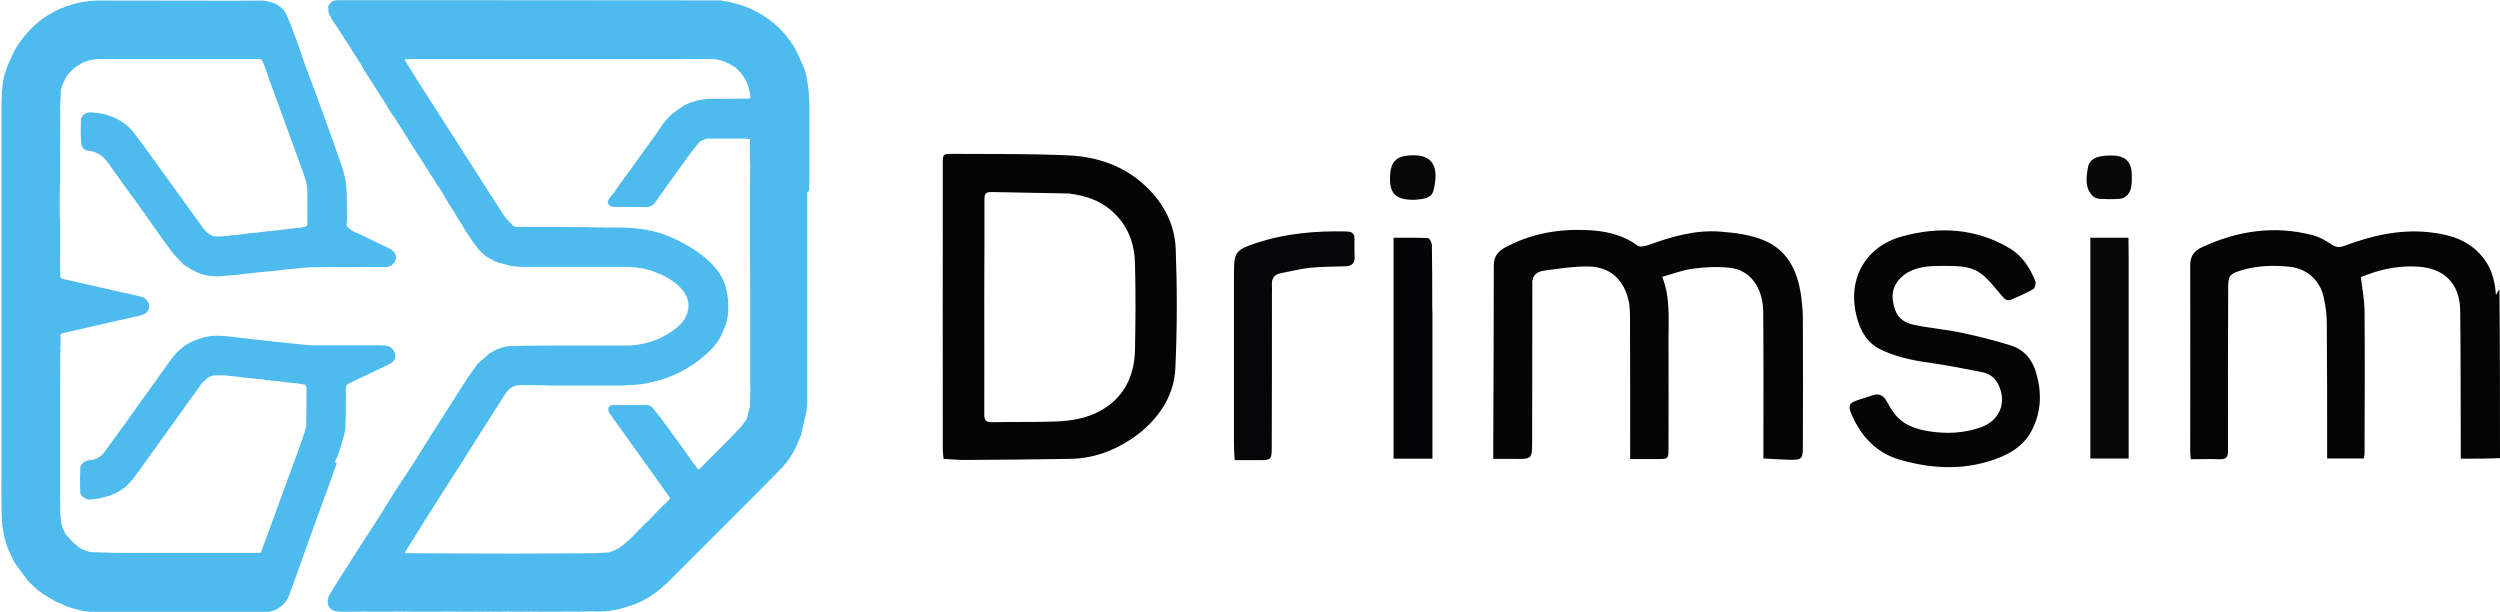
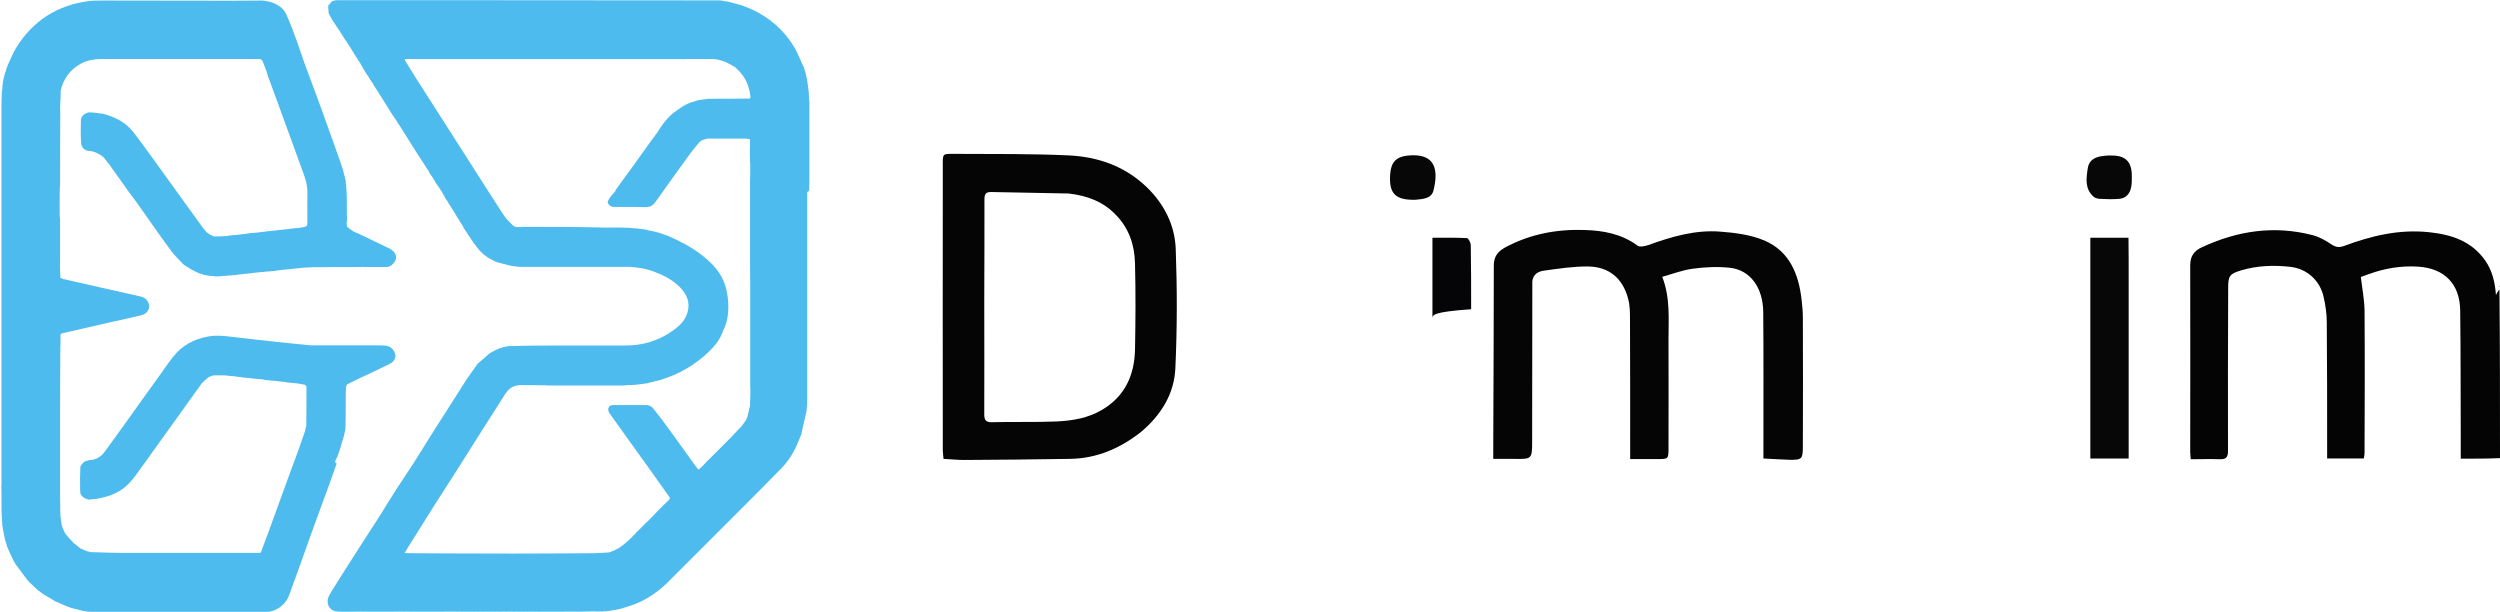
<svg xmlns="http://www.w3.org/2000/svg" xml:space="preserve" style="enable-background:new 0 0 1356.6 332;" viewBox="0 0 1356.6 332" y="0px" x="0px" id="Layer_1" version="1.1">
  <style type="text/css">
	.st0{fill:#040405;}
	.st1{fill:#050506;}
	.st2{fill:#060506;}
	.st3{fill:#060507;}
	.st4{fill:#070708;}
	.st5{fill:#050406;}
	.st6{fill:#4BC0EC;}
	.st7{fill:#4FC2ED;}
	.st8{fill:#4DBBED;}
</style>
  <path d="M1356.6,248.6c-6.9,0.3-13.8,0.3-21.3,0.3c0-3.4,0-6.7,0-10c-0.1-23.5,0-47-0.3-70.5  c-0.2-14.3-8.5-22.8-22.8-23.7c-9.2-0.6-18.1,0.9-26.7,4c-1.6,0.6-3.2,1.2-4.4,1.6c0.7,6.2,1.9,12.2,2,18.1  c0.2,25.8,0.1,51.7,0,77.5c0,0.9-0.2,1.7-0.4,2.9c-6.5,0-12.9,0-19.9,0c0-2.1,0-4.2,0-6.2c0-22.6,0-45.2-0.2-67.8  c0-4.5-0.7-9.2-1.7-13.6c-1.9-8.9-9-15.4-18.1-16.4c-8.9-1-17.9-0.7-26.6,1.9c-6.3,1.9-7.1,3-7.1,9.4c-0.1,29.6-0.2,59.2-0.1,88.7  c0,3.5-1.2,4.5-4.5,4.4c-5.2-0.2-10.4,0-15.7,0c-0.1-1.6-0.3-2.7-0.3-3.8c0-33.8,0.1-67.6,0-101.4c0-5,2.1-7.9,6.3-9.8  c19.3-9,39.3-12,60.1-6.6c3.6,0.9,7.1,2.9,10.2,5c2.4,1.6,4.2,1.8,6.8,0.9c14.9-5.6,30.1-9.2,46.2-7.5c12.1,1.3,23,4.7,30.5,15.4  c3.9,5.6,5.3,11.9,5.8,18.7c0.6-1.2,1.1-2.2,1.9-2.9C1356.6,187.6,1356.6,217.9,1356.6,248.6z" class="st0" />
  <path d="M1356.6,155.6c-0.1,0-0.3-0.2-0.2-0.5C1356.6,155,1356.6,155.4,1356.6,155.6z" class="st0" />
  <path d="M619.4,234.2c-11.5,9.1-24.2,14.6-38.8,14.8c-19.1,0.3-38.2,0.5-57.4,0.6c-3.6,0-7.2-0.4-11.2-0.6  c-0.1-1.7-0.4-3.1-0.4-4.5c0-51.2-0.1-102.3,0-153.5c0-8.2-0.7-7.5,7.6-7.5c20.1,0.1,40.3-0.1,60.3,0.8c16,0.7,30.7,5.7,42.6,17.1  c9.5,9.1,15.4,20.6,15.9,33.6c0.8,21.6,0.8,43.2-0.2,64.8C637.2,213.6,630.2,225,619.4,234.2 M579.9,105  c-13.9-0.3-27.8-0.5-41.7-0.8c-3.1-0.1-4,0.8-4,3.9c0.1,18.3-0.1,36.5-0.1,54.8c0,20.6,0.1,41.2,0,61.9c0,3.2,0.9,4.4,4.2,4.3  c11.7-0.3,23.4,0.1,35-0.4c8.6-0.4,17.1-1.8,24.7-6.3c12.4-7.3,17.6-18.8,17.9-32.7c0.3-15.5,0.4-31.1,0-46.6  c-0.2-9.9-3.1-19-10.3-26.4C598.8,109.5,590.2,106.2,579.9,105z" class="st1" />
  <path d="M831.5,154.4c0,28.4-0.1,56.5-0.1,84.6c0,10.2,0,10.2-10.1,10c-3.5,0-6.9,0-11,0c0-2.8,0-5.2,0-7.7  c0.1-32.4,0.3-64.9,0.3-97.3c0-4.9,2.3-7.6,6.1-9.7c13.5-7.3,28-10,43.1-9.5c10.2,0.3,20.2,2.1,28.8,8.5c1.2,0.9,4,0.3,5.8-0.3  c12.7-4.6,25.6-8.4,39.2-7.3c8,0.6,16.5,1.7,23.8,4.8c13.6,5.8,18.6,18.1,20.2,32c0.4,3.3,0.7,6.7,0.7,10c0.1,23.2,0.1,46.5,0,69.7  c0,6.9-0.5,7.4-7.3,7.3c-4.6-0.1-9.1-0.5-14.1-0.7c0-3.5,0-6.6,0-9.7c0-23.2,0.1-46.5-0.1-69.7c-0.1-13.4-7.1-22.9-18.1-24.1  c-6.6-0.7-13.4-0.4-20,0.5c-5.6,0.7-10.9,2.8-16.7,4.4c4.4,11.4,3.4,22.6,3.4,33.8c0.1,19.8,0,39.5,0,59.3c0,5.8-0.2,5.8-5.8,5.8  c-4.8,0-9.7,0-15,0c0-1.7,0-3,0-4.3c0-23.7,0-47.5-0.1-71.2c0-4,0-8.1-1.1-11.8c-2.9-10.8-10.3-17-21.5-17.2  c-8.1-0.1-16.3,1.2-24.3,2.3C833.9,147.4,831.1,149.7,831.5,154.4z" class="st1" />
-   <path d="M1019.2,189c-7.1-4.2-10.2-10.8-11.9-18c-4.8-20.1,5.2-37.4,25.1-42.8c20-5.4,39.6-4.4,57.9,6.4  c7,4.1,11.3,10.7,14.2,18.1c0.4,1.1-0.3,3.7-1.2,4.2c-3.8,2.2-7.9,4-12,5.7c-2.8,1.2-4.1-1.1-5.7-2.9c-3.3-3.8-6.4-8-10.3-11  c-6.4-4.9-14.3-4.3-21.9-4.4c-6.2,0-12.4,0.3-18.1,3.5c-5.9,3.4-9,9-8.2,15c1.1,7.9,4.1,11.9,11.7,13.5c8.3,1.8,16.9,2.4,25.3,4.2  c9.1,1.9,18.1,4.2,26.9,6.9c7.3,2.2,11.9,7.8,13.9,14.9c3.1,10.7,2.9,21.3-2.5,31.5c-3.5,6.7-9.3,11-16,13.9  c-18.1,7.7-36.7,7.1-55.1,1.9c-12.8-3.6-21.4-12.6-26.6-24.8c-2-4.7-1.4-6.1,3.4-7.7c2.6-0.9,5.2-1.6,7.8-2.5c3.7-1.4,6.2,0,8,3.3  c1.2,2.2,2.4,4.4,3.9,6.3c4.8,6.4,11.8,8.8,19.4,9.9c9.3,1.4,18.6,1,27.6-2.2c10.4-3.7,14.4-13.6,9.5-23.4c-1.9-3.8-5.1-5.9-9-6.6  c-9.5-1.9-19-3.7-28.5-5.1C1037.4,195.5,1028.1,193.6,1019.2,189z" class="st2" />
-   <path d="M690.2,160.3c0,27.7,0,55-0.1,82.3c0,6.9-0.3,7.1-7.1,7.1c-4.2,0-8.4,0-13,0c-0.2-3.2-0.4-5.7-0.4-8.1  c0-31.2,0-62.3,0-93.5c0-11.3,1-12.5,11.7-16.1c16.1-5.4,32.7-6.8,49.5-6.4c2.8,0.1,4.2,1.1,4.2,3.9c0,3.3-0.1,6.7,0.1,10  c0.1,3.7-1.9,4.9-5.3,5c-6.3,0.2-12.7,0.2-19,0.8c-5.4,0.6-10.7,2-16,3c-3.6,0.7-4.8,3.1-4.6,6.5  C690.3,156.4,690.2,158.1,690.2,160.3z" class="st3" />
  <path d="M1155.1,150.5c0,32.9,0,65.4,0,98.3c-7.1,0-13.8,0-20.8,0c0-39.9,0-79.6,0-119.8c6.8,0,13.3,0,20.7,0  C1155.1,136.1,1155.1,143.1,1155.1,150.5z" class="st4" />
-   <path d="M777.3,172.9c0,25.4,0,50.5,0,76c-7.3,0-14,0-21.1,0c0-40,0-79.8,0-119.9c6.3,0,12.5-0.1,18.7,0.2  c0.8,0,2.1,2.5,2.1,3.9c0.2,11.5,0.2,23.1,0.2,34.7C777.3,169.3,777.3,170.9,777.3,172.9z" class="st5" />
+   <path d="M777.3,172.9c0,25.4,0,50.5,0,76c0-40,0-79.8,0-119.9c6.3,0,12.5-0.1,18.7,0.2  c0.8,0,2.1,2.5,2.1,3.9c0.2,11.5,0.2,23.1,0.2,34.7C777.3,169.3,777.3,170.9,777.3,172.9z" class="st5" />
  <path d="M1142.3,84.5c1.6-0.1,2.8-0.2,4-0.1c7.1,0.1,10.4,3.4,10.5,10.6c0,2.1,0.1,4.2-0.3,6.3  c-0.6,3.6-2.7,6.3-6.5,6.6c-3.5,0.3-7.1,0.2-10.7,0c-1.2-0.1-2.6-0.5-3.4-1.3c-4.7-4.3-3.8-10-3-15.3c0.6-4.3,3.8-6.1,7.9-6.6  C1141.3,84.7,1141.7,84.6,1142.3,84.5z" class="st4" />
  <path d="M768.1,108.4c-11.1,0.3-14.6-3.5-13.7-14.3c0.5-6.2,3.4-9.1,9.6-9.7c15.1-1.5,16.7,7.9,13.8,19.2  C776.6,107.8,772.1,108,768.1,108.4z" class="st4" />
  <path d="M423.1,49.6c-0.8-1.4-1.7-3-2.4-4.8C421.6,46.2,422.3,47.8,423.1,49.6z" class="st6" />
-   <path d="M407.7,258.6c0.6-1,1.4-1.9,2.5-2.9C409.6,256.6,408.8,257.6,407.7,258.6z" class="st7" />
-   <path d="M405.5,261.6c0.3-0.7,0.9-1.4,1.7-2.2C406.9,260.1,406.3,260.8,405.5,261.6z" class="st7" />
  <path d="M412.2,253.4c0.1-0.4,0.4-0.9,1-1.4C413.1,252.4,412.7,252.9,412.2,253.4z" class="st7" />
  <g>
    <path d="M181.9,250.5c0.1-0.2,0.1-0.4,0.2-0.5c0,0,0,0,0-0.1c0,0,0,0,0-0.1l0,0v-0.1c0-0.1,0.1-0.3,0.3-0.5   c0.1-0.3,0.3-0.6,0.4-0.9c0.1-0.1,0.1-0.3,0.2-0.4c0.6-1.6,1.2-3.2,1.7-4.8c0.6-2.1,1.1-4.2,1.9-6.4c0.2-1,0.4-2,0.7-3.2   c0-0.1,0-0.3,0.1-0.6c0-0.4,0-0.9,0.1-1.6c0-1.5,0-3,0.1-4.8c0-5.4,0-10.8,0.1-16.2c0-0.7,0.5-1.6,1-1.9c4.1-2.1,8.3-4,12.5-6   c3.5-1.7,7-3.3,10.4-5c2.2-1.1,3.3-3.3,2.9-5c-0.7-2.9-2.8-4.8-5.8-4.9c-1.5-0.1-3-0.1-4.5-0.1c-11.1,0-22.2,0-33.2,0   c-1.6,0-3.1,0-4.7-0.2c-5.2-0.5-10.4-1.1-15.5-1.6c-7.7-0.8-15.4-1.7-23.1-2.6c-4.9-0.6-9.9-1.3-14.8-0.4   c-7.7,1.4-14.2,4.9-19,11.1c-3.1,3.9-5.8,8-8.7,12c-3.3,4.6-6.7,9.3-10,13.9c-2.7,3.8-5.4,7.6-8.2,11.5c-3.5,4.8-6.9,9.6-10.4,14.3   c-2,2.7-4.7,4.1-8.1,4.3c-0.6,0-1.2,0.4-2,0.5c-0.1,0.1-0.3,0.2-0.6,0.3c-0.1,0.1-0.2,0.2-0.4,0.3c-0.1,0.1-0.2,0.2-0.5,0.4   c-0.5,0.8-1.4,1.5-1.4,2.3c-0.2,4.3-0.2,8.6-0.1,13c0,0.4,0.1,0.7,0.1,1.1c0.3,1,0.9,1.9,2.1,2.5c0.2,0.1,0.4,0.3,0.8,0.5   c0.5,0.1,0.9,0.3,1.5,0.5c0.4,0,0.9-0.1,1.5-0.1c0.7-0.1,1.5-0.2,2.4-0.2c0.9-0.2,1.8-0.4,2.9-0.6c5.8-1.2,11-3.5,15.1-7.8   c2.8-3,5.2-6.4,7.6-9.8c5-6.9,10-13.9,15-20.9c3.4-4.7,6.8-9.4,10.1-14.1c2.2-3.1,4.5-6.3,6.9-9.6c1.1-1.1,2.2-2.1,3.5-3.2   c0.1-0.1,0.3-0.2,0.6-0.3c0.7-0.2,1.4-0.6,2.1-0.8c0.1,0,0.2,0,0.3,0c2-0.1,4.1,0,6.2,0h0.1c0,0,0.1-0.1,0.3,0c0.3,0,0.5,0,0.9,0.2   c1.4,0.1,2.9,0.2,4.5,0.4c0.2,0,0.5,0,0.9,0.2c0.4,0,0.9,0,1.5,0.1c0.2,0,0.5,0,0.9,0.2c2.3,0.2,4.7,0.4,7.2,0.7   c0.3,0,0.7,0,1.1,0.2c0.4,0,0.9,0,1.6,0c1,0.1,2.1,0.3,3.3,0.6c0.5,0,1.1,0,1.8,0.1c0.2,0,0.5,0,0.8,0.2c0.4,0,0.9,0,1.5,0   c0.2,0,0.4,0,0.8,0.1c0.8,0.1,1.6,0.2,2.6,0.3c0.1,0,0.3,0,0.6,0.1c0.5,0,1.1,0,1.8,0.2c0.3,0,0.7,0,1.2,0.2   c1.9,0.2,3.9,0.4,6.1,0.6c1.2,0.2,2.4,0.4,3.8,0.7c0.1,0.1,0.1,0.1,0.2,0.2c0.2,0.2,0.4,0.4,0.6,0.9c0,6.6,0,13.3-0.1,20   c0,0.3,0,0.5,0,1c0,0.3-0.1,0.7-0.3,1.2c-0.1,0.6-0.2,1.1-0.4,1.9c-1.1,3.2-2.2,6.3-3.3,9.5c-2.2,6.1-4.5,12.2-6.7,18.2   c-2.1,5.9-4.3,11.7-6.4,17.6c-2.5,6.8-4.9,13.7-7.6,20.6c-0.5,0.1-0.9,0.1-1.3,0.1c-15,0-29.9,0-44.9,0c-10.3,0-20.5,0-30.8,0   c-5.2,0-10.3-0.3-15.5-0.4c0,0-0.1,0-0.3-0.1c-0.6-0.2-1.2-0.3-1.8-0.5c0,0-0.1,0-0.2-0.1c-0.4-0.1-0.8-0.3-1.3-0.5   c0,0-0.1,0-0.2-0.1c-0.3-0.1-0.6-0.3-1-0.5c0,0-0.1,0-0.2-0.1c-0.2-0.1-0.4-0.1-0.6-0.1l0,0l0,0c0,0,0,0,0-0.1l0,0l0,0   c0,0,0,0,0-0.1c-0.1,0-0.2-0.1-0.3-0.1l0,0l0,0c0,0,0,0,0-0.1l0,0l0,0c0,0,0,0,0-0.1c-0.3-0.1-0.5-0.3-0.8-0.4l0,0l0,0   c0,0,0,0,0-0.1l0,0l0,0c0,0,0,0,0-0.1c-0.1-0.1-0.1-0.1-0.4-0.3c-0.7-0.5-1.3-1-2-1.6c-0.1-0.1-0.1-0.1-0.3-0.3   c-1.3-1.5-2.7-2.9-4.1-4.6c-1.2-2.2-2.2-4.4-2.4-7.1c0,0,0-0.1,0-0.4c-0.1-0.2-0.1-0.4-0.1-0.9c-0.1-0.3-0.1-0.7-0.2-1.3   c-0.1-1.9-0.2-3.8-0.1-6c-0.1-1.7-0.1-3.4-0.1-5.4c0-15.2,0-30.3,0-45.5c0-9.1,0-18.2,0.1-27.5c0-1.3-0.1-2.7,0-4.2   c0-0.2,0-0.4,0.1-0.8c0-0.3-0.1-0.5-0.1-1.1c0-0.5,0-1,0.1-1.7c0-1.8,0.1-3.6,0-5.4c-0.1-1.1,0.3-1.4,1.2-1.6c8.7-2,17.5-4,26.2-6   c5.5-1.2,11-2.4,16.4-3.7c4.2-1,5.7-5.2,2.9-8.4c-0.8-0.9-2-1.5-3.2-1.8c-14-3.2-28-6.2-42.1-9.5c-0.4-0.2-0.9-0.3-1.4-0.7   c-0.1-0.6-0.2-1.1-0.1-1.9c0-0.6-0.1-1.2-0.1-2.1c0-2.3-0.1-4.6,0-7.1c0-4.3,0-8.6,0-12.9c0-2.6,0-5.2,0-7.8c0-0.2-0.1-0.5-0.2-1   c0-3.8-0.1-7.7,0-11.8c0-1.7,0-3.4,0.1-5.4c0-0.1,0-0.3,0.1-0.4c0-0.1,0-0.1,0-0.2c0-13.2,0-26.5,0.1-39.7c0-0.3-0.1-0.7-0.1-1.3   c0.1-2.2,0.1-4.5,0.3-6.8c0-0.4,0-0.7,0-1.3s-0.1-1.3,0-1.9c1.6-6.4,5.1-11.3,10.9-14.5C47.7,32.4,52,32,56.4,32   c19.9,0,39.8,0,59.7,0c8.3,0,16.5,0,24.8,0c0.5,0,1.3,0.6,1.5,1c0.8,1.9,1.5,3.8,2.3,5.9c0.2,0.6,0.3,1.3,0.5,1.9   c3.5,9.5,7,18.9,10.4,28.4c3,8.3,6.1,16.6,9.1,25c1.3,3.5,2.2,6.9,2.1,10.7c-0.1,5,0,10,0,15c0,2.9,0,2.9-2.8,3.5   c-0.2,0-0.4,0.1-0.8,0.1c-0.3,0.1-0.7,0.2-1.2,0.2c-0.3,0-0.6,0.1-1.2,0.1c-0.1,0-0.3,0.1-0.6,0c-0.5,0.1-1,0.2-1.8,0.2   c-0.3,0.1-0.7,0.1-1.3,0.2c-0.3,0.1-0.6,0.1-1.1,0.1c-0.5,0.1-1.1,0.2-1.8,0.2c-0.1,0-0.3,0.1-0.6,0.1c-0.6,0.1-1.2,0.2-2.1,0.2   c-0.1,0-0.3,0.1-0.6,0.1c-0.2,0-0.5,0.1-0.9,0.1c-0.6,0.1-1.2,0.2-2.1,0.2c-0.4,0.1-0.9,0.1-1.5,0.2c-0.2,0-0.4,0.1-0.8,0   c-0.5,0.1-0.9,0.2-1.6,0.3c-0.3,0-0.6,0.1-1.2,0.1c-1.2,0.2-2.5,0.3-3.9,0.5c-0.4,0-0.8,0.1-1.5,0.1c-0.2,0-0.5,0.1-0.9,0   c-0.4,0.1-0.9,0.2-1.4,0.2c-0.4,0.1-0.7,0.2-1.3,0.2c-0.4,0.1-0.9,0.2-1.5,0.2c-1.2,0.2-2.5,0.3-3.9,0.5c-0.4,0-0.8,0.1-1.4,0.1   c-0.1,0-0.3,0-0.7,0c-0.5,0.1-1,0.2-1.7,0.2c-0.3,0.1-0.7,0.2-1.3,0.3c-0.4,0-0.8,0.1-1.4,0c-0.7,0.1-1.5,0.2-2.4,0.2   c-0.8,0-1.7,0-2.8,0c-0.2,0-0.5,0-0.8-0.1c-0.1,0-0.1,0-0.2,0c0,0-0.1,0-0.2-0.1c-0.1,0-0.1,0-0.3-0.2c-0.3-0.1-0.7-0.3-1.1-0.5   c-0.1,0-0.1,0-0.3-0.2c-0.4-0.3-0.8-0.5-1.3-0.9c-0.1,0-0.2-0.1-0.4-0.3c-0.8-1-1.7-1.9-2.4-2.9c-8.9-12.3-17.8-24.7-26.7-37   c-3.6-4.9-7.1-9.9-10.9-14.7c-4.1-5.1-9.7-7.9-16-9.6c-2.5-0.3-4.9-0.8-7.4-0.8c-2.3,0-4.7,2-4.8,4c-0.1,4.1-0.2,8.2,0.1,12.3   c0.1,2.7,1.7,4.4,4.3,4.6c3,0.2,5.3,1.5,7.6,3.2l0,0c0,0,0,0,0.1,0.2c0.2,0.1,0.4,0.3,0.6,0.4l0,0l0,0c0,0,0,0,0,0.1l0,0l0,0   c0,0,0,0,0,0.1c0.1,0.1,0.2,0.2,0.3,0.4c0,0,0.1,0,0.1,0.2c0.2,0.1,0.3,0.3,0.5,0.4c0,0,0,0,0.1,0.2c0.2,0.2,0.3,0.3,0.5,0.7   c0.8,0.9,1.6,1.9,2.3,3c0.2,0.3,0.5,0.7,0.7,1c0.1,0.1,0.2,0.2,0.2,0.3c2.8,4,5.7,8,8.5,11.9c1.5,2.1,3.1,4.1,4.6,6.2   c3.5,5,7,9.9,10.5,14.9c2.8,3.9,5.5,7.8,8.4,11.6c1.5,2,3.4,3.7,5.2,5.7c0.1,0.1,0.3,0.2,0.4,0.4c0,0,0.1,0,0.1,0.2   c0.1,0.1,0.3,0.2,0.5,0.4c0.1,0.1,0.2,0.1,0.3,0.3c0.3,0.2,0.5,0.3,0.8,0.4l0,0l0,0c0,0,0,0,0,0.1l0,0l0,0v0.1   c0.6,0.3,1.2,0.6,1.8,1c0,0,0,0,0.1,0.1s0.1,0.1,0.3,0.2c0.1,0,0.2,0.1,0.4,0.3c0.7,0.3,1.4,0.7,2.2,1.1c0,0,0.1,0,0.2,0.2   c3.3,1.7,6.8,2.6,10.8,2.7c0.1,0,0.3,0,0.6,0.1c0.8,0,1.6-0.1,2.7-0.1c0.8-0.1,1.7-0.2,2.6-0.2c0.2-0.1,0.5-0.1,1-0.1   c0.5-0.1,1.1-0.2,1.8-0.1c0.5-0.1,1.1-0.2,1.8-0.2c0.1,0,0.3-0.1,0.6,0c0.5-0.1,1-0.2,1.8-0.3c0.1,0,0.3-0.1,0.6,0   c0.4-0.1,0.8-0.2,1.5-0.2c0.2-0.1,0.5-0.1,0.9-0.1c0.5-0.1,1-0.2,1.7-0.2c0.3-0.1,0.7-0.1,1.2-0.1c2.2-0.3,4.5-0.6,6.9-0.8   c0.1,0,0.3-0.1,0.7,0c0.5-0.1,1-0.2,1.8-0.2c0.4-0.1,0.9-0.1,1.5-0.1c0.6-0.1,1.2-0.2,2.1-0.2c0.1,0,0.3-0.1,0.6,0   c0.6-0.1,1.2-0.3,1.9-0.4c0.1,0,0.2,0,0.5,0c0.6-0.1,1.1-0.2,1.9-0.3c0.2,0,0.4-0.1,0.8,0c0.5-0.1,1.1-0.2,1.9-0.2   c0.3-0.1,0.7-0.1,1.2-0.1c1.5-0.2,3-0.4,4.7-0.5c0.3-0.1,0.7-0.1,1.2-0.1c0.4-0.1,0.9-0.2,1.5-0.2c0.6-0.1,1.3-0.1,2.1-0.1   c1.2-0.1,2.4-0.2,3.9-0.2c0.2,0,0.5,0,0.9,0c0,0,0.1-0.1,0.4,0c7.8-0.1,15.7-0.1,23.7-0.1c0.5,0,0.9-0.1,1.6-0.1   c0.2,0,0.4,0,0.9,0.1c4,0,8,0,12,0c0.1,0,0.2,0,0.3,0c0.6-0.1,1.1-0.5,1.7-0.7l0,0l0,0c0,0,0,0,0.1,0l0,0l0,0c0,0,0,0,0.1,0   c0.1-0.1,0.2-0.2,0.4-0.3c3.4-2.9,3.2-6.2-0.4-8.6l-0.1-0.1c-5.8-2.8-11.7-5.6-17.6-8.5c0,0-0.1,0-0.2-0.1   c-0.4-0.1-0.8-0.3-1.4-0.5c-0.3-0.2-0.7-0.3-1-0.5s-0.6-0.4-0.9-0.6c-0.9-0.6-1.8-1.3-2.6-2c-0.1-0.5-0.2-1-0.2-1.7   c0-0.6,0-1.2,0.2-2c-0.1-2.4-0.1-4.8-0.1-7.6c0-2.4,0-4.7-0.1-7.1c0-1.2-0.3-2.4-0.2-3.7c-0.1-0.4-0.2-0.9-0.3-1.6   c0-0.4,0.1-0.9,0-1.3c-0.8-2.9-1.4-5.8-2.4-8.6c-2.5-7.3-5.2-14.6-7.8-21.9c-2-5.7-4.1-11.4-6.2-17.1c-1.8-4.9-3.7-9.8-5.5-14.7   c-1.6-4.4-3-8.9-4.6-13.3c-1.8-4.9-3.6-9.8-5.7-14.5c-0.1-0.2-0.2-0.4-0.3-0.6l0,0c-0.5-1-1.1-1.8-1.9-2.6   c-1.5-1.5-3.4-2.6-5.7-3.4c-0.3-0.1-0.5-0.1-0.9-0.2c-0.1,0-0.2,0-0.5-0.2c-1.3-0.2-2.7-0.6-4-0.6c-5.3,0-10.5,0.1-15.8,0.1   c-23.6,0-47.1-0.1-70.7-0.1c-2.5,0-5,0-7.5,0.3C31.1,2.8,18,11.2,8.9,25.7c-1.9,3-3.1,6.4-4.7,9.7c0,0.1-0.1,0.2-0.2,0.5   c-0.2,0.5-0.3,1.1-0.6,1.7c-0.1,0.1-0.1,0.1-0.1,0.4c0,0.3-0.1,0.6-0.3,1c-0.1,0.2-0.1,0.4-0.3,0.8c0,0.1,0,0.3-0.2,0.6   c-0.1,0.5-0.2,1.1-0.4,1.8c0,0.1,0,0.3-0.2,0.5c0,0.2,0,0.3-0.1,0.7c0,0.2,0,0.5-0.2,0.9c0,0.2,0,0.5-0.1,1c0,0.4-0.1,0.9-0.2,1.4   c0,0.3,0,0.5,0,1S1.2,48.8,1,49.4c0,0.2,0.1,0.3,0,0.7c0,1.5-0.1,3-0.2,4.8c0,6.5,0,13.1,0,19.9c0,8.4,0,16.9,0,25.5   c0,0.2,0,0.4,0,0.9c0,1.7,0,3.4,0,5.4c0,0.2,0,0.4,0,0.9c0,10.1,0,20.2,0,30.2c0,4.4,0,8.8,0,13.2c0,5.8,0,11.6,0,17.6   c0,0,0,0.1,0,0.4c0,1,0,2,0,3.3c0,0.2,0,0.4,0,0.9c0,0.4,0,0.9,0,1.4c0,0,0,0.1,0,0.4c0,2.5,0,5,0,7.8c0,0.1,0,0.3,0,0.7   c0,19,0,38.1,0,57.1c0,6.8,0,13.6,0,20.4c0,0.8,0.1,1.7-0.1,2.7c0.1,2.1,0.1,4.2,0.1,6.7c0,2.1,0.1,4.3,0,6.6   c0.1,1.8,0.2,3.6,0.3,5.7c0.1,0.7,0.2,1.5,0.1,2.3c0.1,0.2,0.1,0.5,0.2,1c0.1,0.2,0.1,0.5,0.1,0.9c0.1,0.2,0.2,0.5,0.2,0.9   c0.1,0.2,0.1,0.5,0.1,0.8c0.1,0.1,0.1,0.3,0.2,0.7c0.1,0.2,0.1,0.5,0.1,0.9c0.1,0.2,0.2,0.5,0.2,0.9c0.1,0.1,0.1,0.3,0.1,0.6   c0.1,0.1,0.1,0.3,0.2,0.6c0.1,0.1,0.1,0.3,0.1,0.6c0.1,0.1,0.2,0.3,0.2,0.6c0.3,1,0.7,2.1,1,3.3c0.1,0.2,0.2,0.4,0.4,0.8   c0.1,0.2,0.2,0.4,0.3,0.8c0.1,0.2,0.2,0.5,0.4,0.9c0.3,0.7,0.7,1.5,1,2.3c0.1,0.1,0.2,0.2,0.3,0.5c0.1,0.1,0.1,0.2,0.2,0.5   c0.1,0.1,0.2,0.3,0.3,0.6c0.1,0.1,0.2,0.3,0.3,0.6c0.1,0.1,0.2,0.3,0.3,0.6c0.1,0.1,0.2,0.3,0.3,0.6c0.1,0.1,0.2,0.1,0.3,0.4   c0.1,0.1,0.2,0.3,0.3,0.6c0.1,0.1,0.2,0.3,0.4,0.6c2.2,2.9,4.3,5.7,6.5,8.7c0.1,0.1,0.2,0.1,0.3,0.1l0,0l0,0c0,0,0,0,0,0.1l0,0l0,0   c0,0,0,0,0,0.1c0.1,0.1,0.2,0.1,0.4,0.4c1.6,1.5,3.2,3,4.9,4.6l0.1,0.1c0,0,0.1,0,0.3,0.1c0.7,0.5,1.4,1,2.1,1.6   c0.1,0.1,0.3,0.2,0.6,0.4c2.1,1.2,4.2,2.4,6.4,3.8c0.1,0,0.3,0.1,0.6,0.2c0.1,0,0.2,0,0.5,0.2c1.6,0.7,3.2,1.4,5,2.2   c0.7,0.2,1.4,0.4,2.3,0.8c2.1,0.5,4.1,1,6.4,1.6c0.8,0.1,1.7,0.2,2.7,0.4c0.3,0,0.6,0,1.2,0.1c0.6,0,1.1,0,1.9,0.2   c6,0.1,12.1,0.1,18.3,0.2c0.3,0,0.6,0,1.2,0c0.3,0,0.7-0.1,1.3,0c0.8,0,1.6,0,2.7,0c0.3,0,0.7-0.1,1.3,0c9.5,0,19.1,0,28.6,0   c3.6,0,7.1,0,10.7,0c5.3,0,10.7-0.1,16.3,0c2.4,0,4.9-0.1,7.5,0c0.9,0,1.8-0.1,3,0c1.1-0.1,2.1-0.3,3.4-0.4c0.2,0,0.4-0.1,0.7,0   c0.2-0.1,0.3-0.1,0.7-0.2c0.1,0,0.3-0.1,0.6-0.1c0.1-0.1,0.3-0.1,0.7-0.2c0.2-0.1,0.4-0.2,0.8-0.2c0.2-0.1,0.4-0.3,0.9-0.5   c0.1,0,0.2-0.1,0.3-0.1c0,0,0-0.1,0.3-0.2c0.3-0.2,0.6-0.3,0.9-0.4c0,0,0-0.1,0.2-0.2c2.7-1.8,4.6-4.2,5.7-7.2   c3.6-9.8,7.1-19.7,10.6-29.5c2.1-5.7,4.1-11.4,6.2-17.1c1.4-3.8,2.8-7.6,4.2-11.4c1.6-4.4,3.1-8.7,4.7-13.2   C181.7,251,181.8,250.7,181.9,250.5z" class="st8" />
    <path d="M439.1,102.6c0-1.1,0-2.2,0.1-3.5c0-0.1,0-0.1,0-0.2v-0.1c0-14.5,0-29.1,0-43.6c0-0.4-0.2-0.9-0.2-1.6   c-0.1-1-0.1-2-0.1-3.3c-0.1-0.7-0.2-1.4-0.3-2.3c-0.1-0.3-0.1-0.7-0.1-1.2c-0.1-0.3-0.1-0.5-0.2-1c-0.1-0.3-0.1-0.6-0.1-1.1   c-0.1-0.2-0.2-0.5-0.2-1c-0.1-0.2-0.1-0.4-0.1-0.8c-0.1-0.1-0.1-0.3-0.2-0.7c-0.1-0.5-0.3-1.1-0.3-1.8c-0.1-0.2-0.2-0.4-0.3-0.9   c-0.3-0.9-0.6-1.9-0.9-3c-0.1-0.1-0.1-0.2-0.2-0.4c-0.2-0.3-0.3-0.6-0.5-1c0-0.1-0.1-0.1-0.2-0.4c-1.3-2.8-2.4-5.7-3.9-8.4   c-6.4-11-15.9-18.6-27.8-23c-2.7-1-5.5-1.5-8.5-2.4c-0.7-0.1-1.4-0.2-2.4-0.3c-0.1,0-0.3,0-0.6-0.2c-0.6-0.1-1.3-0.2-1.9-0.2   c-6.3,0-12.5,0-18.8,0c-44.8,0-89.6-0.1-134.4-0.1c-8.6,0-17.1,0-25.7,0c-9.3,0-18.5,0-27.8,0c-1.7,0-3.4,0.2-4.4,1.8   C179,2,179,2.1,178.9,2.3v0.1l0,0c0,0,0,0-0.1,0l0,0l0,0c0,0,0,0-0.1,0c0,0-0.1,0.1-0.3,0.2c-0.1,0.2-0.1,0.3-0.3,0.7   c0.1,1.2,0.1,2.3,0.2,3.7c0.1,0.2,0.2,0.3,0.3,0.7c0.3,0.4,0.5,0.9,0.8,1.5c0.2,0.3,0.4,0.7,0.6,1l0,0l0,0c0,0,0,0,0,0.1l0,0l0,0   c0,0,0,0,0,0.1c0.1,0.1,0.2,0.2,0.3,0.4c0.1,0.1,0.1,0.2,0.2,0.4c0.1,0.2,0.3,0.3,0.5,0.7c0.2,0.2,0.4,0.5,0.6,0.9   c0.3,0.4,0.6,0.8,0.9,1.3c0.1,0.1,0.1,0.2,0.2,0.4c0,0.1,0.1,0.1,0.3,0.3c0.2,0.4,0.5,0.7,0.7,1.2c0,0.1,0.1,0.1,0.2,0.1   c0,0,0,0,0.1,0.2c0,0.1,0.1,0.1,0.2,0.2c0,0,0,0,0,0.2c0.2,0.2,0.4,0.5,0.6,0.9c0.1,0.1,0.2,0.3,0.3,0.6c0.1,0.1,0.2,0.1,0.3,0.3   c0,0.1,0.1,0.1,0.2,0.3c0.1,0.2,0.3,0.4,0.4,0.7c0,0,0,0,0.1,0.2c0,0.1,0.1,0.1,0.2,0.2l0,0l0,0c0,0,0,0,0,0.1l0,0l0,0   c0,0,0,0,0,0.1c0.1,0.1,0.2,0.2,0.3,0.4c0.1,0.1,0.2,0.2,0.3,0.5c0.1,0.1,0.2,0.3,0.3,0.4c0,0,0,0,0.1,0.2c0.1,0.1,0.1,0.1,0.3,0.4   c0,0,0.1,0.1,0.1,0.2s0.1,0.1,0.2,0.1c0,0,0,0,0.1,0.2c0.2,0.2,0.4,0.5,0.6,0.9c0.3,0.4,0.6,0.9,0.9,1.5c0.1,0.1,0.2,0.2,0.3,0.5   c0.1,0.1,0.2,0.2,0.3,0.4c0.1,0.1,0.2,0.1,0.2,0.1l0,0l0,0c0,0,0,0,0,0.1l0,0l0,0v0.1c0.2,0.3,0.4,0.6,0.7,1.1   c0.1,0.2,0.2,0.4,0.3,0.6c0,0.1,0.1,0.1,0.2,0.3c0.1,0.1,0.2,0.1,0.3,0.4c0.1,0.1,0.2,0.3,0.3,0.6c0,0.1,0.1,0.1,0.1,0.3   c0,0.1,0.1,0.1,0.2,0.1c0,0,0,0,0.1,0.2c0.3,0.3,0.5,0.7,0.8,1.2c0.1,0.1,0.2,0.3,0.3,0.6c0.1,0.1,0.1,0.1,0.3,0.3   c0,0.1,0.1,0.1,0.2,0.3c0.1,0.1,0.2,0.3,0.3,0.6c0,0,0.1,0.1,0.1,0.3c0,0.1,0.1,0.1,0.3,0.3s0.4,0.5,0.6,0.9   c0.1,0.1,0.2,0.2,0.3,0.5c0.1,0.1,0.1,0.2,0.2,0.4c0.1,0.1,0.2,0.2,0.3,0.4c0,0,0,0,0.1,0.2c0.2,0.2,0.3,0.5,0.5,0.9   c0.1,0.1,0.1,0.1,0.2,0.4c0.3,0.4,0.6,0.9,0.9,1.5c0.1,0.1,0.2,0.3,0.3,0.6c0.1,0.1,0.2,0.1,0.2,0.1l0,0l0,0c0,0,0,0,0,0.1l0,0l0,0   v0.1c0.3,0.4,0.6,0.7,0.9,1.3c0.1,0.1,0.1,0.2,0.2,0.4c0,0.1,0.1,0.1,0.2,0.2c0.1,0.1,0.2,0.1,0.3,0.4c0.1,0.1,0.2,0.3,0.3,0.6   c0.5,0.7,1,1.5,1.5,2.3c0,0.1,0.1,0.1,0.3,0.3c0,0.1,0.1,0.1,0.2,0.4c0.1,0.1,0.2,0.3,0.3,0.6c3.5,5.5,7.1,11.1,10.6,16.8   c0.2,0.2,0.3,0.3,0.5,0.6c0,0,0.1,0.1,0.1,0.3c0.5,0.6,0.9,1.3,1.4,1.9l0,0l0,0c0,0,0,0,0,0.1l0,0l0,0v0.1c0.2,0.3,0.4,0.6,0.6,0.9   c0,0,0.1,0,0,0.2c0.2,0.2,0.3,0.4,0.7,0.8c0.7,1.2,1.5,2.4,2.2,3.5c0.8,1.3,1.6,2.6,2.4,3.8c1.8,2.9,3.6,5.7,5.4,8.6   c1.3,2,2.6,4,4,6.1c0.3,0.4,0.6,0.9,0.9,1.5c0.1,0.1,0.2,0.3,0.4,0.6c0,0.1,0.1,0.1,0.2,0.2c0,0,0,0,0.1,0.2   c0.2,0.2,0.4,0.5,0.5,0.7c0,0,0,0,0,0.2c0.1,0.1,0.2,0.1,0.2,0.2l0,0l0,0c0,0,0,0,0,0.1l0,0l0,0v0.1c0.3,0.5,0.6,1,1,1.6   c0.1,0.1,0.1,0.2,0.3,0.4c0.1,0.1,0.2,0.1,0.2,0.1l0,0l0,0c0,0,0,0,0,0.1l0,0l0,0v0.1c0.3,0.4,0.6,0.8,0.9,1.3   c0,0.1,0.1,0.2,0.2,0.4c0,0.1,0.1,0.1,0.2,0.3c0,0.1,0.1,0.2,0.3,0.4c0.1,0.1,0.2,0.3,0.3,0.6c0,0.1,0.1,0.1,0.1,0.3   c0,0.1,0.1,0.1,0.2,0.3c0.1,0.1,0.2,0.1,0.3,0.4c0.1,0.1,0.2,0.3,0.4,0.6c0.2,0.2,0.3,0.5,0.6,0.9c0.1,0.1,0.2,0.1,0.3,0.3   c0,0.1,0.1,0.1,0.2,0.3c0,0,0.1,0.1,0.1,0.3c0.2,0.2,0.4,0.5,0.6,0.9c0.2,0.2,0.4,0.5,0.6,0.7l0,0l0,0c0,0,0,0,0,0.1l0,0l0,0   c0,0,0,0,0,0.1c0.1,0.1,0.2,0.3,0.3,0.4c0,0,0,0,0,0.2c0.1,0.1,0.1,0.1,0.2,0.1l0,0l0,0c0,0,0,0,0,0.1l0,0l0,0c0,0,0,0,0,0.1   c0.1,0.1,0.2,0.3,0.3,0.4c0,0,0,0,0.1,0.2c0.2,0.2,0.4,0.5,0.5,0.7c0,0,0,0,0,0.2c0.1,0.1,0.2,0.1,0.2,0.2l0,0l0,0c0,0,0,0,0,0.1   l0,0l0,0v0.1c0.3,0.5,0.6,1,1,1.7c0.1,0.1,0.1,0.2,0.3,0.4c0.1,0.1,0.2,0.1,0.2,0.1l0,0l0,0c0,0,0,0,0,0.1l0,0l0,0c0,0,0,0,0,0.1   c0.1,0.1,0.2,0.3,0.4,0.6c0.2,0.3,0.4,0.7,0.6,1.2c0,0.1,0.1,0.1,0.3,0.3c0.4,0.5,0.7,1.1,1.1,1.8c0.1,0.1,0.2,0.3,0.4,0.6   c0.2,0.2,0.3,0.5,0.5,0.9c0.1,0.1,0.2,0.1,0.3,0.3c0,0.1,0.1,0.1,0.2,0.3c0,0,0.1,0.1,0.1,0.3c0.4,0.5,0.7,1.1,1.1,1.8   c0.1,0.1,0.2,0.3,0.3,0.6c0.1,0.1,0.2,0.3,0.4,0.6c0,0.1,0.1,0.1,0.2,0.2c0,0,0,0,0.1,0.2c0.2,0.2,0.4,0.5,0.5,0.7c0,0,0,0,0,0.2   c0.1,0.1,0.2,0.2,0.2,0.4c0.2,0.2,0.3,0.4,0.6,0.8c0.1,0.2,0.2,0.3,0.4,0.6c0.1,0.1,0.2,0.2,0.3,0.5c0.1,0.1,0.2,0.1,0.2,0.2l0,0   l0,0c0,0,0,0,0,0.1l0,0l0,0c0,0,0,0,0,0.1c0.1,0.1,0.2,0.3,0.4,0.6c0.2,0.3,0.4,0.7,0.6,1.2c0,0.1,0.1,0.1,0.3,0.3   c0.3,0.4,0.6,0.9,0.9,1.5c0.1,0.1,0.1,0.1,0.2,0.1l0,0l0,0c0,0,0,0,0,0.1l0,0l0,0c0,0,0,0,0,0.1c0.1,0.1,0.2,0.3,0.4,0.6   c0.8,1.1,1.6,2.3,2.4,3.6c0.1,0.1,0.2,0.2,0.3,0.4c0.1,0.1,0.2,0.2,0.3,0.5c0.1,0.1,0.2,0.2,0.3,0.4c0,0,0.1,0.1,0.1,0.2   c0.1,0.1,0.1,0.1,0.3,0.3c0.4,0.4,0.7,0.9,1.1,1.5c0.1,0.1,0.2,0.2,0.3,0.4c0.5,0.5,0.9,1,1.4,1.7c0.1,0.1,0.2,0.2,0.4,0.4   c0,0,0.1,0,0.2,0.2c0.1,0.1,0.2,0.1,0.3,0.3c0,0.1,0.1,0.1,0.3,0.3c0.1,0.1,0.2,0.1,0.3,0.1l0,0l0,0c0,0,0,0,0,0.1l0,0l0,0   c0,0,0,0,0,0.1c0.1,0.1,0.2,0.1,0.4,0.4c0.7,0.5,1.5,1.1,2.3,1.7c0.1,0.1,0.2,0.1,0.4,0.3c0.1,0.1,0.2,0.1,0.4,0.2   c0,0,0.1,0,0.2,0.1s0.1,0.1,0.3,0.2c0.5,0.2,1,0.5,1.5,0.8c0,0,0.1,0,0.2,0.1c0.1,0,0.2,0.1,0.4,0.2c0,0,0.1,0,0.2,0.1   c0.1,0,0.2,0.1,0.3,0.1l0,0l0,0c0,0,0,0,0,0.1l0,0l0,0c0,0,0,0,0.1,0.1c0.5,0.2,0.9,0.3,1.5,0.5c0,0,0,0,0.1,0.1   c2.4,0.6,4.9,1.2,7.5,1.9c0.9,0.1,1.8,0.1,3,0.4c0.6,0,1.2,0.1,1.8,0.1c0.3,0,0.5,0,0.8,0c18.3,0,36.6,0,54.9,0c0.9,0,1.9,0,3.1,0   c0.7,0,1.4,0,2.3,0.2c0.4,0,0.9,0,1.6,0.1c0.3,0,0.7,0,1.1,0.2c0.3,0,0.5,0,1,0.1c0.2,0,0.5,0,0.8,0.1c0.2,0,0.3,0,0.7,0.1   c1.8,0.4,3.6,0.9,5.5,1.5c1.5,0.6,3,1.2,4.7,1.9c4.2,2,8.2,4.5,11.2,8c3.7,4.3,4.7,9.2,2.3,14.5c-1.6,3.6-4.5,6-7.6,8.2   c-7.6,5.3-16.1,7.8-25.3,7.8c-11.5,0-23,0-34.4,0c-9.1,0-18.2,0-27.3,0.3c-0.3,0-0.5,0-0.8,0c-0.1,0-0.2,0-0.3,0   c-0.2,0-0.3,0-0.5,0s-0.4,0.1-0.6,0.1c-0.1,0-0.1,0-0.2,0c-3.2,0.5-6.3,1.8-9.2,3.6c0,0,0,0-0.2,0.1c-0.1,0.1-0.2,0.1-0.4,0.3   c-0.1,0.1-0.3,0.2-0.4,0.3s-0.2,0.1-0.2,0.2c-1.8,1.6-3.6,3.2-5.7,4.9c-1.7,2.4-3.3,4.8-5.1,7.2c-0.1,0.2-0.3,0.4-0.5,0.7   c-2.5,3.9-5,7.9-7.5,11.8c-3.2,5-6.4,10-9.6,15c-4.1,6.4-8,12.9-12.1,19.3c-2.9,4.6-6,9-8.9,13.5c-3.1,4.8-6.1,9.7-9.1,14.6   c-2.2,3.5-4.6,7-6.8,10.5c-5.2,8-10.3,16.1-15.5,24.2c-1.3,2-2.5,4.1-3.9,6.3c-0.6,1.1-1.4,2.2-1.9,3.3c-1.6,3.9,0.4,7.7,4.5,8.1   c3.3,0.3,6.7,0.1,10.3,0.1c0.3,0,0.6-0.1,1.2,0c0.5,0,1-0.1,1.8,0c0.4,0,0.8-0.1,1.5,0c0.3,0,0.6-0.1,1.2,0c3.4,0,6.7,0,10.1,0   c1.3,0,2.7,0,4,0c2.1,0,4.3-0.1,6.7,0c0.4,0,0.8-0.1,1.5,0c0.3,0,0.7-0.1,1.2,0c0.4,0,0.8,0,1.5,0c0.2,0,0.5-0.1,1,0   c3.6,0,7.3,0,10.9,0c1.4,0,2.8,0,4.2,0c2.8,0,5.6-0.1,8.6,0c0.5,0,1-0.1,1.8,0c0.5,0,1,0,1.8,0c0.2,0,0.5,0,0.9,0s0.8,0,1.4,0   c0.1,0,0.3,0,0.7,0c0.6,0,1.2,0,2,0c0.1,0,0.3,0,0.6,0c0.2,0,0.5-0.1,1,0c0.5,0,1,0,1.8,0c0.2,0,0.5-0.1,0.9,0c0.4,0,0.8,0,1.5,0   c0.3,0,0.7-0.1,1.2,0c0.5,0,1,0,1.8,0c0.4,0,0.8-0.1,1.5,0c0.4,0,0.8,0,1.5,0c0.2,0,0.5-0.1,0.9,0c0.5,0,1,0,1.7,0   c0.1,0,0.3,0,0.7,0c0.5,0,1-0.1,1.8,0c0.2,0,0.5,0,0.9,0c0.6,0,1.2-0.1,2.1,0c0.2,0,0.5-0.1,0.9,0c0.5,0,1,0,1.8,0   c0.2,0,0.5-0.1,1,0c1.3,0,2.6,0,4.2,0c0.2,0,0.5-0.1,0.9,0c0.5,0,1,0,1.8,0c0.3,0,0.6-0.1,1.2,0c0.6,0,1.2,0,2,0   c0.1,0,0.3-0.1,0.7,0c1.3,0,2.6,0,4.1,0c0.1,0,0.3,0,0.5,0c0,0,0.1-0.1,0.3,0c0.1,0,0.1,0,0.4,0c2.4,0,4.8,0,7.4,0   c0.1,0,0.3,0,0.7,0c3,0,6-0.1,9.3,0c4.2-0.1,8.4-0.2,12.8-0.1c0.5-0.1,1.1-0.1,1.8-0.1c0.5-0.1,1.1-0.2,1.8-0.2   c0.1,0,0.3-0.1,0.6-0.1c0.2,0,0.3-0.1,0.7-0.1c0.4-0.1,0.7-0.3,1.3-0.3c0.3,0,0.6-0.1,1.1-0.1c0.6-0.2,1.3-0.3,2.2-0.5   c3.1-1,6.3-1.8,9.3-3.1c6.2-2.7,11.7-6.6,16.5-11.3c13.2-13.2,26.4-26.4,39.6-39.6c7.4-7.4,14.9-14.9,22.2-22.4   c4.1-4.3,7.2-9.4,9.3-15c0,0,0.1-0.1,0.2-0.3c0.2-0.7,0.5-1.4,0.9-2.2c0.1-0.2,0.1-0.4,0.3-0.8c0.8-3.8,1.6-7.7,2.6-11.6   c0.1-0.4,0.1-0.7,0.3-1.4c0-0.8,0-1.7,0.2-2.7c0-0.7,0.1-1.5,0.1-2.2c0-37.9,0-75.7,0-113.6C439.2,103.7,439.1,103.3,439.1,102.6z    M283.9,123.1c-0.4,0-0.9,0.1-1.4,0.1c-0.8,0-1.4,0-2.1,0c-0.3,0-0.4,0-0.7-0.1c-0.4-0.2-0.7-0.3-1.1-0.5c-1.8-1.9-3.7-3.5-5.1-5.6   c-4.8-7.3-9.5-14.7-14.2-22.1c-10.2-16-20.5-32-30.7-48c-1.9-2.9-3.7-5.8-5.6-8.9c-1-1.6-2-3.2-3-4.8c-0.1-0.2-0.2-0.4-0.3-0.6   c0-0.2,0-0.4,0-0.5l0,0l0,0l0,0c0,0,0,0,0.1,0c1.9-0.1,3.6-0.1,5.4-0.1c0.2,0,0.4,0,0.6,0c0.4,0.1,0.6,0.1,0.9,0.1   c48.4,0,96.7,0,145.1,0c0.4,0,0.9-0.1,1.4-0.1c0.2,0,0.3,0,0.6,0c0.7,0,1.4,0,2.2,0c0.7,0,1.4,0,2.1,0c1.2,0,2.4,0,3.6,0   c1.4,0,2.8,0,4.2,0c0.7,0,1.4,0.1,2.1,0.1c0.6,0.1,1.2,0.2,1.8,0.3c0.1,0,0.2,0,0.3,0.1c1.3,0.4,2.6,0.7,3.7,1.2   c1.8,0.8,3.5,1.8,5.2,2.8c0.6,0.6,1.1,1.1,1.7,1.7c3.9,3.8,5.8,8.6,6.5,13.9c0.3,1.7-0.9,1.4-1.7,1.4c-7.1,0.1-14.1,0.1-21.2,0.1   c-0.6,0-1.3,0.2-2,0.3c-0.4,0-0.6,0.1-0.9,0.1c-1,0.2-1.9,0.3-3,0.5c-0.3,0.1-0.6,0.2-0.9,0.3c-0.6,0.2-1,0.4-1.6,0.5   c-0.2,0-0.3,0.1-0.5,0.1c-0.4,0.1-0.7,0.3-1.1,0.5c-0.3,0.1-0.5,0.1-0.7,0.2c-0.8,0.3-1.4,0.7-2.2,1.1c-0.1,0-0.1,0.1-0.2,0.1l0,0   c-0.4,0.2-0.6,0.4-1,0.6c-2,1.4-4,2.7-5.8,4.2c-3.1,2.8-5.5,6.1-7.7,9.8c-0.4,0.5-0.7,0.9-1.1,1.4c0,0,0,0.1-0.1,0.2   c-1,1.3-1.8,2.5-2.8,3.8c-5.9,8.2-11.7,16.4-17.7,24.5c-0.1,0.1-0.1,0.2-0.2,0.4c-0.2,0.3-0.4,0.5-0.7,0.8v0.1c0,0.1,0,0.2-0.1,0.3   c-0.1,0.4-0.3,0.6-0.5,0.8c0,0-0.1,0-0.1,0.1l0,0c-0.1,0.1-0.1,0.1-0.1,0.2l0,0l0,0c0,0,0,0-0.1,0c-0.9,1.1-1.9,2.1-2.6,3.3   c-0.5,0.8-0.8,1.4-0.8,1.9c0,0.6,0.3,1.1,1.2,1.9c0.6,0.3,1.2,0.7,1.8,0.7c5.8,0.1,11.6-0.1,17.4,0.1c2.7,0.1,4.3-1.1,5.7-3.1   c6.3-8.9,12.7-17.8,19.1-26.6c1.5-2,3.2-3.9,4.8-5.9c0.2-0.1,0.4-0.2,0.6-0.3c0.1-0.1,0.2-0.2,0.4-0.3c1-0.4,1.9-0.7,3-1   c3.1,0,6.2,0,9.2,0c3.7,0,7.4,0,11.2,0c0.9,0.1,1.8,0.2,2.6,0.3c0,0.1,0.1,0.2,0.1,0.2c0,0.2,0.1,0.2,0.1,0.3c0,0,0,0,0,0.1   s0,0.1,0,0.2s0,0.2,0,0.3c-0.1,2.8-0.1,5.4-0.1,8.1c0,1.4,0.1,2.8,0.2,4.3c0,0.2,0,0.4,0,0.7c0,3.2,0,6.2-0.1,9.3   c0,2.2,0,4.4,0,6.6c0,11.9,0,23.7,0,35.4c0,4.9,0.1,9.8,0.1,14.8c0,18,0,35.8,0,53.6c0,0.9,0.1,1.9,0.1,3c-0.1,2.5-0.1,4.8-0.2,7.1   c0,0.2,0,0.4,0,0.7c-0.5,2.1-1,4.1-1.5,6.2l0,0c0,0,0,0-0.1,0.1s-0.1,0.2-0.1,0.3c-0.1,0.2-0.1,0.3-0.2,0.5c-0.2,0.4-0.3,0.7-0.5,1   c-0.1,0.2-0.2,0.3-0.4,0.5c-0.6,0.8-1.1,1.6-1.7,2.4c0,0,0,0-0.1,0.1h-0.1c-0.1,0-0.1,0.1-0.1,0.2c-1.9,1.9-3.6,3.8-5.4,5.7   c-4.3,4.4-8.7,8.7-13,13h-0.1c-0.1,0-0.1,0.1-0.2,0.2c-0.1,0.1-0.2,0.2-0.3,0.4c-0.3,0.3-0.5,0.5-0.8,0.9c-0.2,0.1-0.2,0.2-0.4,0.4   c-0.3,0.3-0.5,0.6-0.8,0.8c-0.2,0.2-0.3,0.3-0.4,0.5c-0.6,0.5-1.2,0.9-1.7,1.4c-0.4-0.3-0.7-0.6-1-1c0,0-0.1-0.1-0.1-0.2   c-0.5-0.8-1.1-1.4-1.6-2.1c-4.7-6.5-9.3-13.1-14.1-19.6c-2.6-3.6-5.4-7.2-8.2-10.7c-0.4-0.5-1.2-0.7-1.9-1.2   c-0.6-0.1-1.2-0.2-1.7-0.2c-5.7,0-11.4,0-17.1,0c-1.2,0-2.5,0-3.1,1.3s-0.1,2.3,0.6,3.4c3,4.2,6.1,8.4,9.1,12.7   c4.2,5.8,8.3,11.6,12.5,17.4c3.5,5,7.1,10,10.6,14.9c0.6,0.8,0.5,1.3-0.2,1.9c-2.1,2-4.1,3.9-6.1,6c-1.8,1.8-3.5,3.7-5.4,5.6   c-0.4,0.3-0.8,0.7-1.2,1c-1,1-1.9,1.9-2.9,3c-0.2,0.2-0.4,0.4-0.7,0.6c-0.2,0.2-0.3,0.3-0.5,0.6c-0.2,0.2-0.4,0.4-0.7,0.6   c-0.2,0.2-0.3,0.3-0.5,0.6c-2.9,3.1-5.8,5.9-9.4,8.2h-0.1c-0.1,0-0.1,0.1-0.1,0.1s0,0-0.1,0c-0.2,0.1-0.4,0.2-0.5,0.3   c0,0,0,0-0.1,0c-0.6,0.3-1.2,0.6-1.7,0.9l0,0l0,0c0,0,0,0-0.1,0c-0.9,0.3-1.6,0.6-2.5,0.9h-0.1c-2.9,0.1-5.8,0.4-8.7,0.4   c-14.4,0.1-28.8,0.2-43.2,0.2c-18.8,0-37.7-0.1-56.5-0.2c-0.6,0-1.3-0.1-2.2-0.1c0.6-1,1.1-1.9,1.5-2.6c4.5-7.1,8.9-14.3,13.4-21.4   c4.5-7.2,9.2-14.2,13.7-21.4c3.9-6.1,7.7-12.2,11.5-18.2c4.8-7.6,9.7-15.2,14.5-22.8c0.1-0.1,0.1-0.2,0.3-0.4c1.4-2,3-3.4,5.4-4   c0.4-0.1,0.8-0.2,1.1-0.2l0,0l0,0l0,0c0.2,0,0.4-0.1,0.7-0.1c0.7,0,1.2,0,1.8,0c0.1,0,0.2,0,0.4,0c4.4,0,8.6,0,12.9,0.1l0,0l0,0   c0.2,0.1,0.4,0.1,0.5,0.1s0.1,0,0.1,0c13.7,0,27.5,0,41.2,0c0.4,0,0.9-0.2,1.4-0.2c1.2,0,2.2-0.1,3.3-0.1c0.8,0,1.6-0.1,2.4-0.2   c0.2,0,0.4-0.1,0.7-0.1c0.4,0,0.7-0.1,1.1-0.1c0.2,0,0.4-0.1,0.7-0.1c0.3,0,0.6-0.1,0.9-0.1l0,0l0,0l0,0c0.4-0.1,0.8-0.2,1.2-0.2   c0.3-0.1,0.6-0.1,0.9-0.1c0.2,0,0.4-0.1,0.6-0.2c0.3-0.1,0.6-0.1,0.9-0.2l0,0l0,0l0,0c0.2,0,0.4-0.1,0.6-0.2c0.5-0.1,1-0.2,1.5-0.3   c0.2-0.1,0.3-0.1,0.5-0.2c0.5-0.1,0.9-0.2,1.4-0.3c0.4-0.1,0.7-0.2,1.2-0.3c10.5-3.1,19.6-8.4,27.3-16c2.4-2.4,4.7-5.1,6.2-8.4   c0.4-0.9,0.7-1.8,1.1-2.7c1.8-3.6,2.6-7.4,2.7-11.5c0-1.5,0-3-0.1-4.5c-0.1-0.6-0.2-1.2-0.2-1.8c0-0.2-0.1-0.4-0.1-0.6   c0-0.3-0.1-0.4-0.1-0.6c0-0.2-0.1-0.3-0.1-0.6c-1-7-4.3-12.6-9.3-17.3c-5.4-5.2-11.6-9-18.2-12.2c-1.2-0.6-2.3-1.1-3.5-1.6   c-3.6-1.5-7.2-2.7-11.1-3.4c-0.1,0-0.2,0-0.3,0c-0.3-0.1-0.6-0.1-0.9-0.3c-0.3-0.1-0.6-0.1-0.9-0.2c-0.2,0-0.4,0-0.6-0.1   c-0.3,0-0.6,0-0.9-0.1c-0.4-0.1-0.8-0.1-1.2-0.2c-0.1,0-0.2,0-0.3,0c-0.8-0.1-1.6-0.2-2.4-0.3c-0.1,0-0.2,0-0.4,0   c-2.3-0.2-4.5-0.4-6.7-0.4c-3.1-0.1-6.2,0-9.3,0C313.6,123.1,298.7,123.1,283.9,123.1z" class="st8" />
  </g>
</svg>